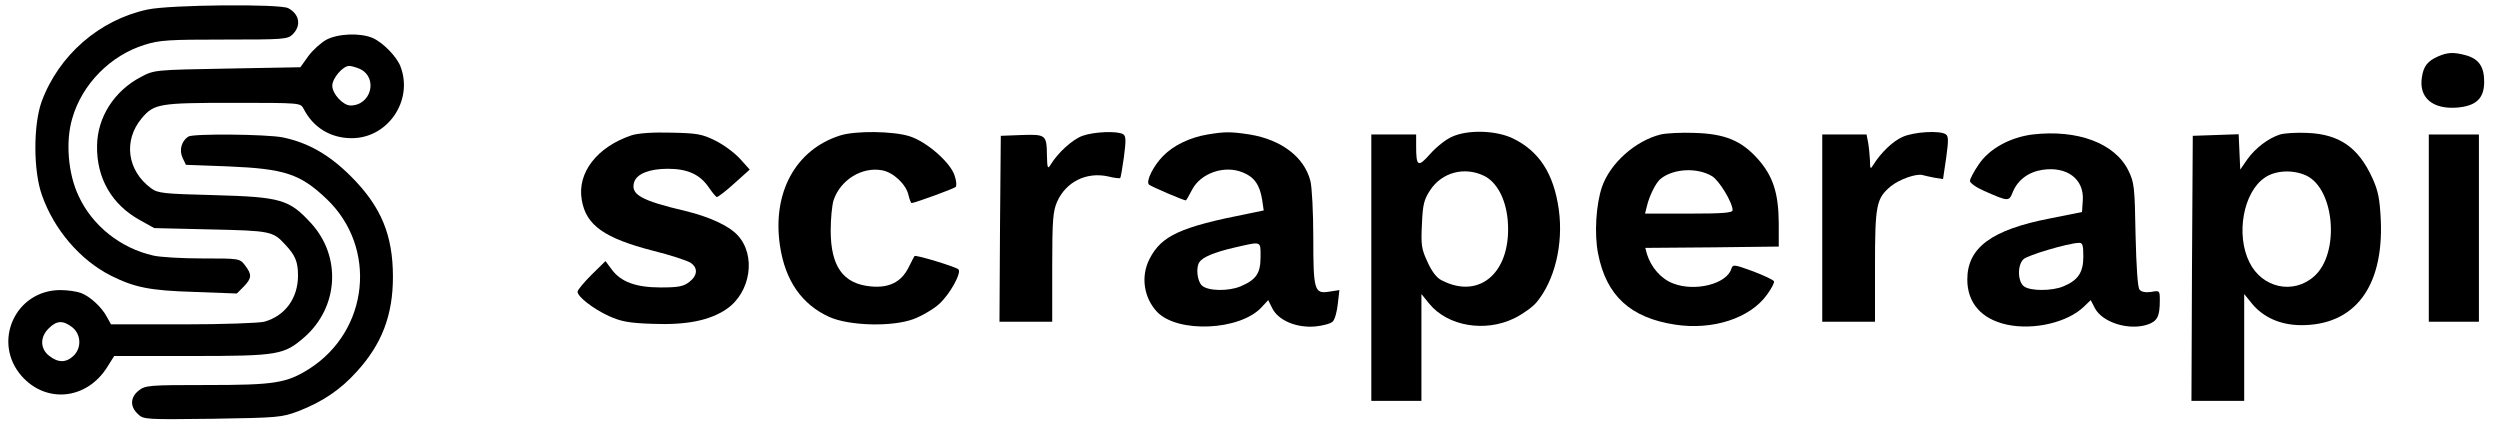
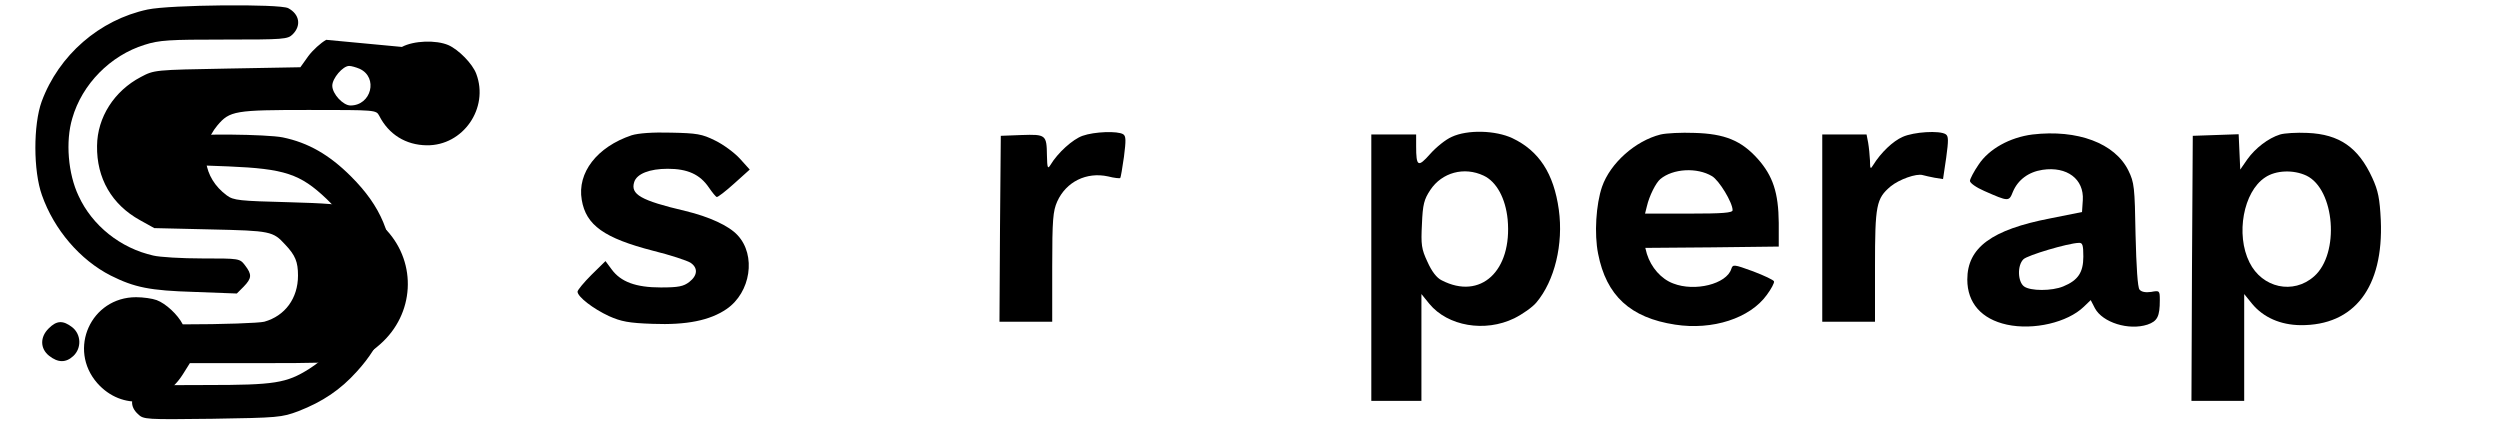
<svg xmlns="http://www.w3.org/2000/svg" version="1.0" width="948pt" height="161pt" viewBox="0 0 948 161" preserveAspectRatio="xMidYMid meet">
  <style>
  g { fill: #000000; }
  @media (prefers-color-scheme: dark) {
    g { fill: white; }
  }
</style>
  <g transform="translate(0,161) scale(0.1,-0.1)" stroke="none">
    <path d="M560 1574 c-183 -39 -337 -173 -402 -349 -32 -88 -32 -263 1 -355 46 -131 145 -246 261 -305 90 -45 148 -57 317 -62 l161 -6 26 26 c31 32 32 46 5 81 -20 26 -21 26 -162 26 -78 0 -162 5 -186 11 -124 28 -231 113 -283 226 -40 84 -50 207 -24 294 37 130 145 239 274 279 56 18 93 20 303 20 226 0 240 1 259 20 33 33 26 76 -17 99 -32 17 -449 13 -533 -5z" />
-     <path d="M1237 1459 c-20 -11 -51 -39 -68 -62 l-30 -42 -277 -5 c-276 -5 -277 -5 -328 -32 -101 -53 -165 -153 -166 -261 -2 -123 56 -223 163 -282 l54 -30 215 -5 c226 -5 235 -7 281 -57 39 -41 49 -66 49 -118 0 -86 -49 -153 -128 -175 -21 -5 -153 -10 -309 -10 l-272 0 -15 27 c-19 37 -64 79 -99 92 -16 6 -51 11 -78 11 -171 0 -260 -197 -147 -326 93 -105 246 -90 324 33 l27 43 292 0 c331 0 352 4 430 72 129 114 140 305 25 431 -83 91 -115 100 -367 107 -194 5 -214 7 -240 26 -91 67 -106 181 -36 265 47 56 67 59 347 59 255 0 255 0 267 -22 36 -71 101 -111 180 -112 138 -2 237 141 188 271 -14 38 -67 92 -106 109 -47 20 -131 17 -176 -7z m127 -110 c71 -33 44 -139 -35 -139 -28 0 -69 44 -69 75 0 28 40 75 64 75 8 0 26 -5 40 -11z m-1090 -980 c34 -27 36 -79 4 -109 -28 -26 -58 -26 -92 1 -34 27 -35 71 -1 104 30 30 54 31 89 4z" />
-     <path d="M9245 1396 c-39 -17 -55 -37 -61 -78 -13 -78 40 -123 133 -116 73 6 103 35 103 98 0 57 -20 86 -68 100 -48 13 -70 12 -107 -4z" />
+     <path d="M1237 1459 c-20 -11 -51 -39 -68 -62 l-30 -42 -277 -5 c-276 -5 -277 -5 -328 -32 -101 -53 -165 -153 -166 -261 -2 -123 56 -223 163 -282 l54 -30 215 -5 c226 -5 235 -7 281 -57 39 -41 49 -66 49 -118 0 -86 -49 -153 -128 -175 -21 -5 -153 -10 -309 -10 c-19 37 -64 79 -99 92 -16 6 -51 11 -78 11 -171 0 -260 -197 -147 -326 93 -105 246 -90 324 33 l27 43 292 0 c331 0 352 4 430 72 129 114 140 305 25 431 -83 91 -115 100 -367 107 -194 5 -214 7 -240 26 -91 67 -106 181 -36 265 47 56 67 59 347 59 255 0 255 0 267 -22 36 -71 101 -111 180 -112 138 -2 237 141 188 271 -14 38 -67 92 -106 109 -47 20 -131 17 -176 -7z m127 -110 c71 -33 44 -139 -35 -139 -28 0 -69 44 -69 75 0 28 40 75 64 75 8 0 26 -5 40 -11z m-1090 -980 c34 -27 36 -79 4 -109 -28 -26 -58 -26 -92 1 -34 27 -35 71 -1 104 30 30 54 31 89 4z" />
    <path d="M2395 1097 c-131 -44 -207 -142 -189 -245 16 -96 85 -145 271 -193 65 -16 128 -37 141 -45 29 -19 28 -48 -4 -73 -22 -17 -41 -21 -108 -21 -95 0 -152 21 -187 69 l-23 31 -53 -52 c-29 -29 -53 -58 -53 -64 0 -19 59 -65 120 -93 45 -20 74 -26 165 -29 129 -5 217 13 280 56 92 63 113 204 42 280 -33 36 -107 70 -198 92 -170 40 -209 63 -194 110 10 31 58 50 127 50 75 0 122 -21 156 -71 13 -19 26 -35 30 -36 4 -1 34 22 66 51 l59 53 -37 41 c-21 23 -63 54 -94 69 -50 25 -70 28 -167 30 -70 2 -124 -2 -150 -10z" />
-     <path d="M3185 1096 c-169 -54 -258 -218 -227 -420 20 -131 83 -221 187 -268 76 -34 238 -38 319 -8 32 12 76 38 97 57 41 37 87 120 73 132 -12 10 -163 56 -166 50 -2 -2 -12 -22 -23 -44 -28 -55 -74 -78 -144 -71 -104 10 -151 76 -151 212 0 44 5 96 11 115 26 77 108 128 185 113 42 -8 90 -53 99 -94 4 -16 9 -30 12 -30 11 0 159 54 167 61 4 4 3 23 -4 43 -16 50 -105 128 -170 149 -62 20 -206 22 -265 3z" />
    <path d="M4105 1095 c-37 -13 -94 -64 -122 -111 -10 -16 -12 -11 -13 36 -1 79 -4 81 -96 78 l-79 -3 -3 -352 -2 -353 100 0 100 0 0 208 c0 180 3 212 19 248 34 75 111 113 193 95 23 -6 44 -8 46 -6 2 2 8 38 14 80 8 63 8 79 -3 86 -21 13 -109 10 -154 -6z" />
-     <path d="M4579 1100 c-66 -11 -129 -41 -168 -81 -37 -37 -67 -97 -54 -109 7 -7 131 -60 140 -60 1 0 12 18 23 40 33 64 124 95 193 66 43 -17 64 -47 73 -103 l6 -41 -58 -12 c-260 -51 -330 -84 -375 -172 -34 -66 -22 -147 29 -201 78 -81 314 -71 396 18 l25 27 16 -32 c23 -45 91 -74 162 -68 30 3 60 11 67 19 8 8 16 38 19 67 l6 52 -39 -6 c-56 -9 -60 5 -60 206 0 94 -5 191 -11 214 -23 90 -109 156 -230 176 -72 11 -94 11 -160 0z m201 -465 c0 -62 -17 -86 -76 -111 -46 -19 -123 -18 -146 3 -18 16 -24 68 -10 89 13 19 55 37 132 55 106 24 100 27 100 -36z" />
    <path d="M5505 1091 c-23 -10 -59 -39 -82 -65 -46 -52 -53 -48 -53 30 l0 44 -85 0 -85 0 0 -505 0 -505 95 0 95 0 0 202 0 203 30 -37 c70 -85 211 -109 322 -55 32 16 69 42 84 60 69 82 103 221 85 352 -19 137 -75 223 -176 271 -64 30 -170 33 -230 5z m121 -147 c49 -23 83 -86 91 -166 18 -196 -103 -307 -250 -231 -19 9 -38 34 -54 70 -23 49 -25 65 -21 143 3 75 8 94 32 130 44 66 128 89 202 54z" />
    <path d="M6297 1100 c-96 -24 -191 -109 -222 -198 -23 -67 -30 -179 -15 -254 31 -159 122 -243 292 -269 142 -22 284 24 348 113 17 23 29 46 27 51 -1 5 -37 22 -79 38 -74 27 -77 27 -83 9 -18 -57 -138 -87 -220 -55 -46 17 -84 61 -100 112 l-6 23 253 2 253 3 0 90 c-1 114 -22 178 -80 243 -62 69 -125 95 -240 98 -49 2 -107 -1 -128 -6z m195 -158 c27 -16 78 -100 78 -129 0 -10 -36 -13 -166 -13 l-166 0 7 28 c9 39 34 89 51 103 48 40 139 45 196 11z" />
    <path d="M7215 1091 c-37 -16 -83 -60 -112 -107 -10 -17 -12 -15 -12 17 -1 20 -4 51 -7 68 l-6 31 -84 0 -84 0 0 -355 0 -355 100 0 100 0 0 210 c0 233 5 257 59 303 33 27 98 50 122 43 8 -2 28 -7 45 -10 l32 -5 12 81 c9 66 9 82 -2 89 -23 15 -121 9 -163 -10z" />
    <path d="M7707 1100 c-86 -11 -165 -55 -204 -114 -18 -26 -33 -55 -33 -62 0 -8 24 -25 54 -38 93 -41 94 -41 109 -3 19 45 59 75 112 83 93 14 158 -35 153 -115 l-3 -45 -120 -24 c-223 -43 -315 -111 -315 -232 0 -89 54 -150 150 -171 101 -22 230 8 292 68 l26 25 16 -31 c29 -54 128 -85 199 -62 38 13 47 31 47 93 0 36 -1 37 -33 31 -21 -3 -37 0 -44 9 -7 8 -12 85 -15 208 -3 181 -5 198 -27 243 -51 104 -193 157 -364 137z m193 -463 c0 -60 -20 -90 -76 -113 -43 -18 -125 -18 -149 0 -24 18 -26 80 -2 103 15 15 169 61 210 62 14 1 17 -8 17 -52z" />
    <path d="M8646 1100 c-45 -14 -94 -52 -124 -94 l-27 -39 -3 67 -3 67 -87 -3 -87 -3 -3 -503 -2 -502 100 0 100 0 0 202 0 203 30 -37 c43 -52 108 -80 183 -81 205 -2 316 144 305 398 -4 82 -10 112 -32 160 -53 116 -125 166 -246 171 -41 2 -88 -1 -104 -6z m100 -156 c108 -52 127 -296 29 -382 -79 -70 -197 -44 -245 53 -53 106 -23 268 59 322 41 28 108 30 157 7z" />
    <path d="M714 1092 c-26 -17 -35 -51 -22 -80 l13 -27 161 -6 c213 -9 272 -28 372 -123 194 -184 162 -500 -66 -645 -86 -54 -131 -61 -387 -61 -220 0 -234 -1 -259 -21 -32 -25 -34 -61 -3 -89 21 -21 29 -21 282 -18 250 4 263 5 327 29 92 36 159 81 221 150 95 104 137 214 137 359 0 159 -45 267 -159 381 -82 82 -162 128 -259 148 -59 12 -341 15 -358 3z" />
-     <path d="M9210 745 l0 -355 95 0 95 0 0 355 0 355 -95 0 -95 0 0 -355z" />
  </g>
</svg>